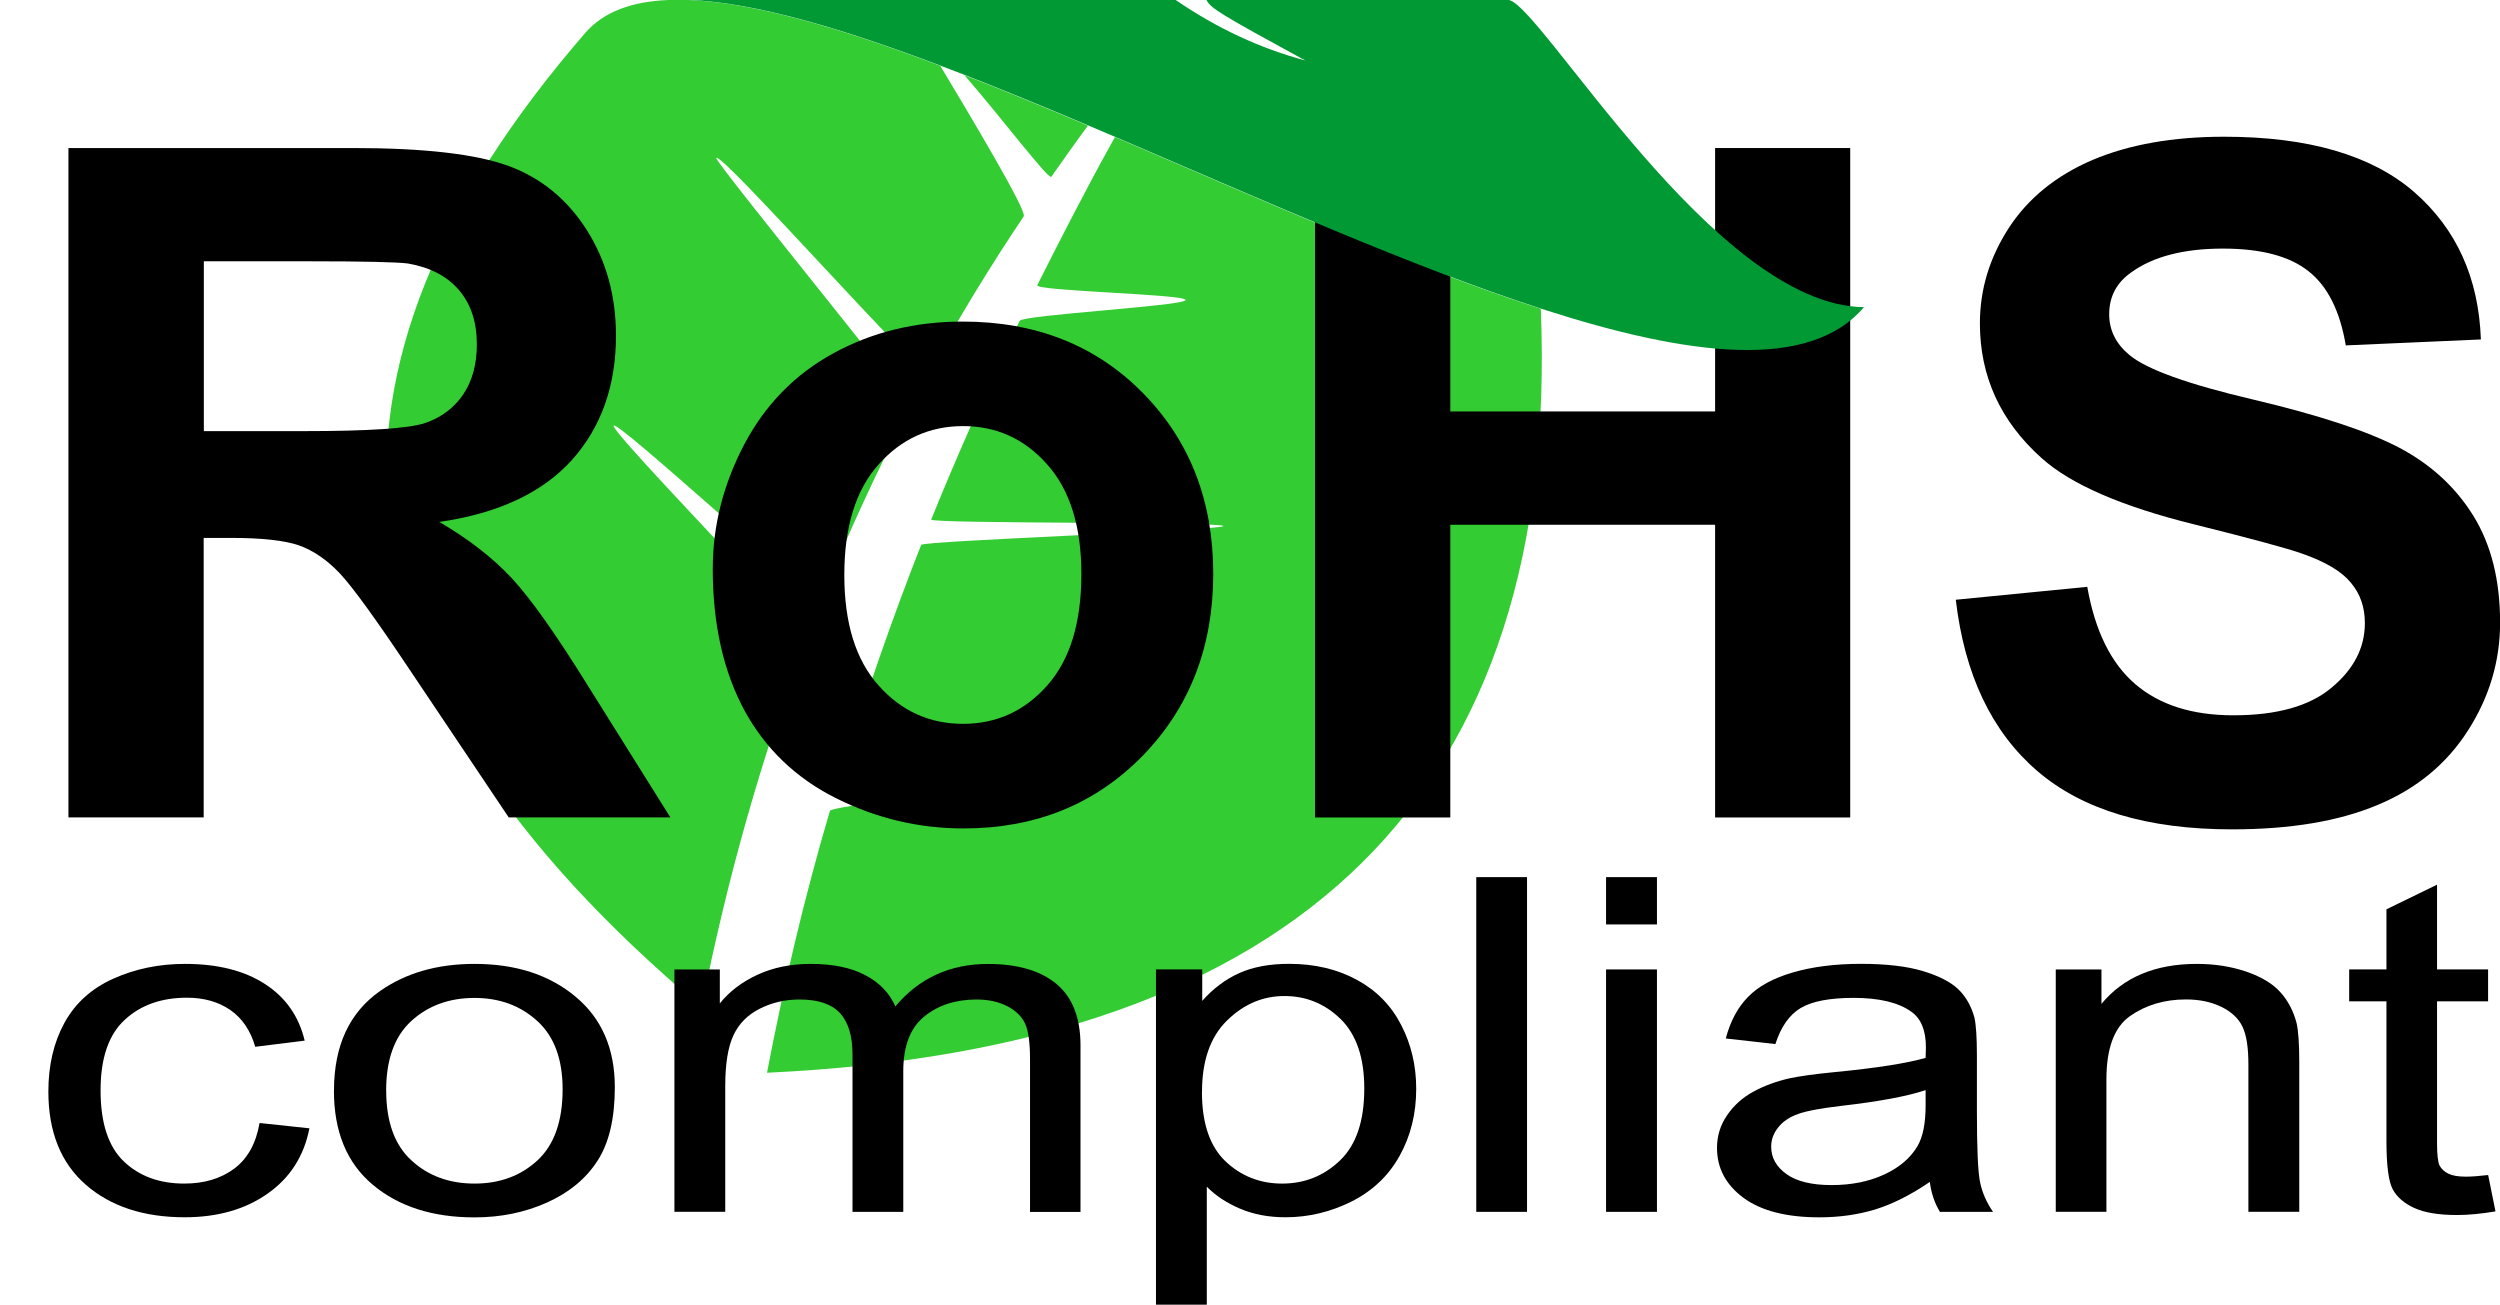
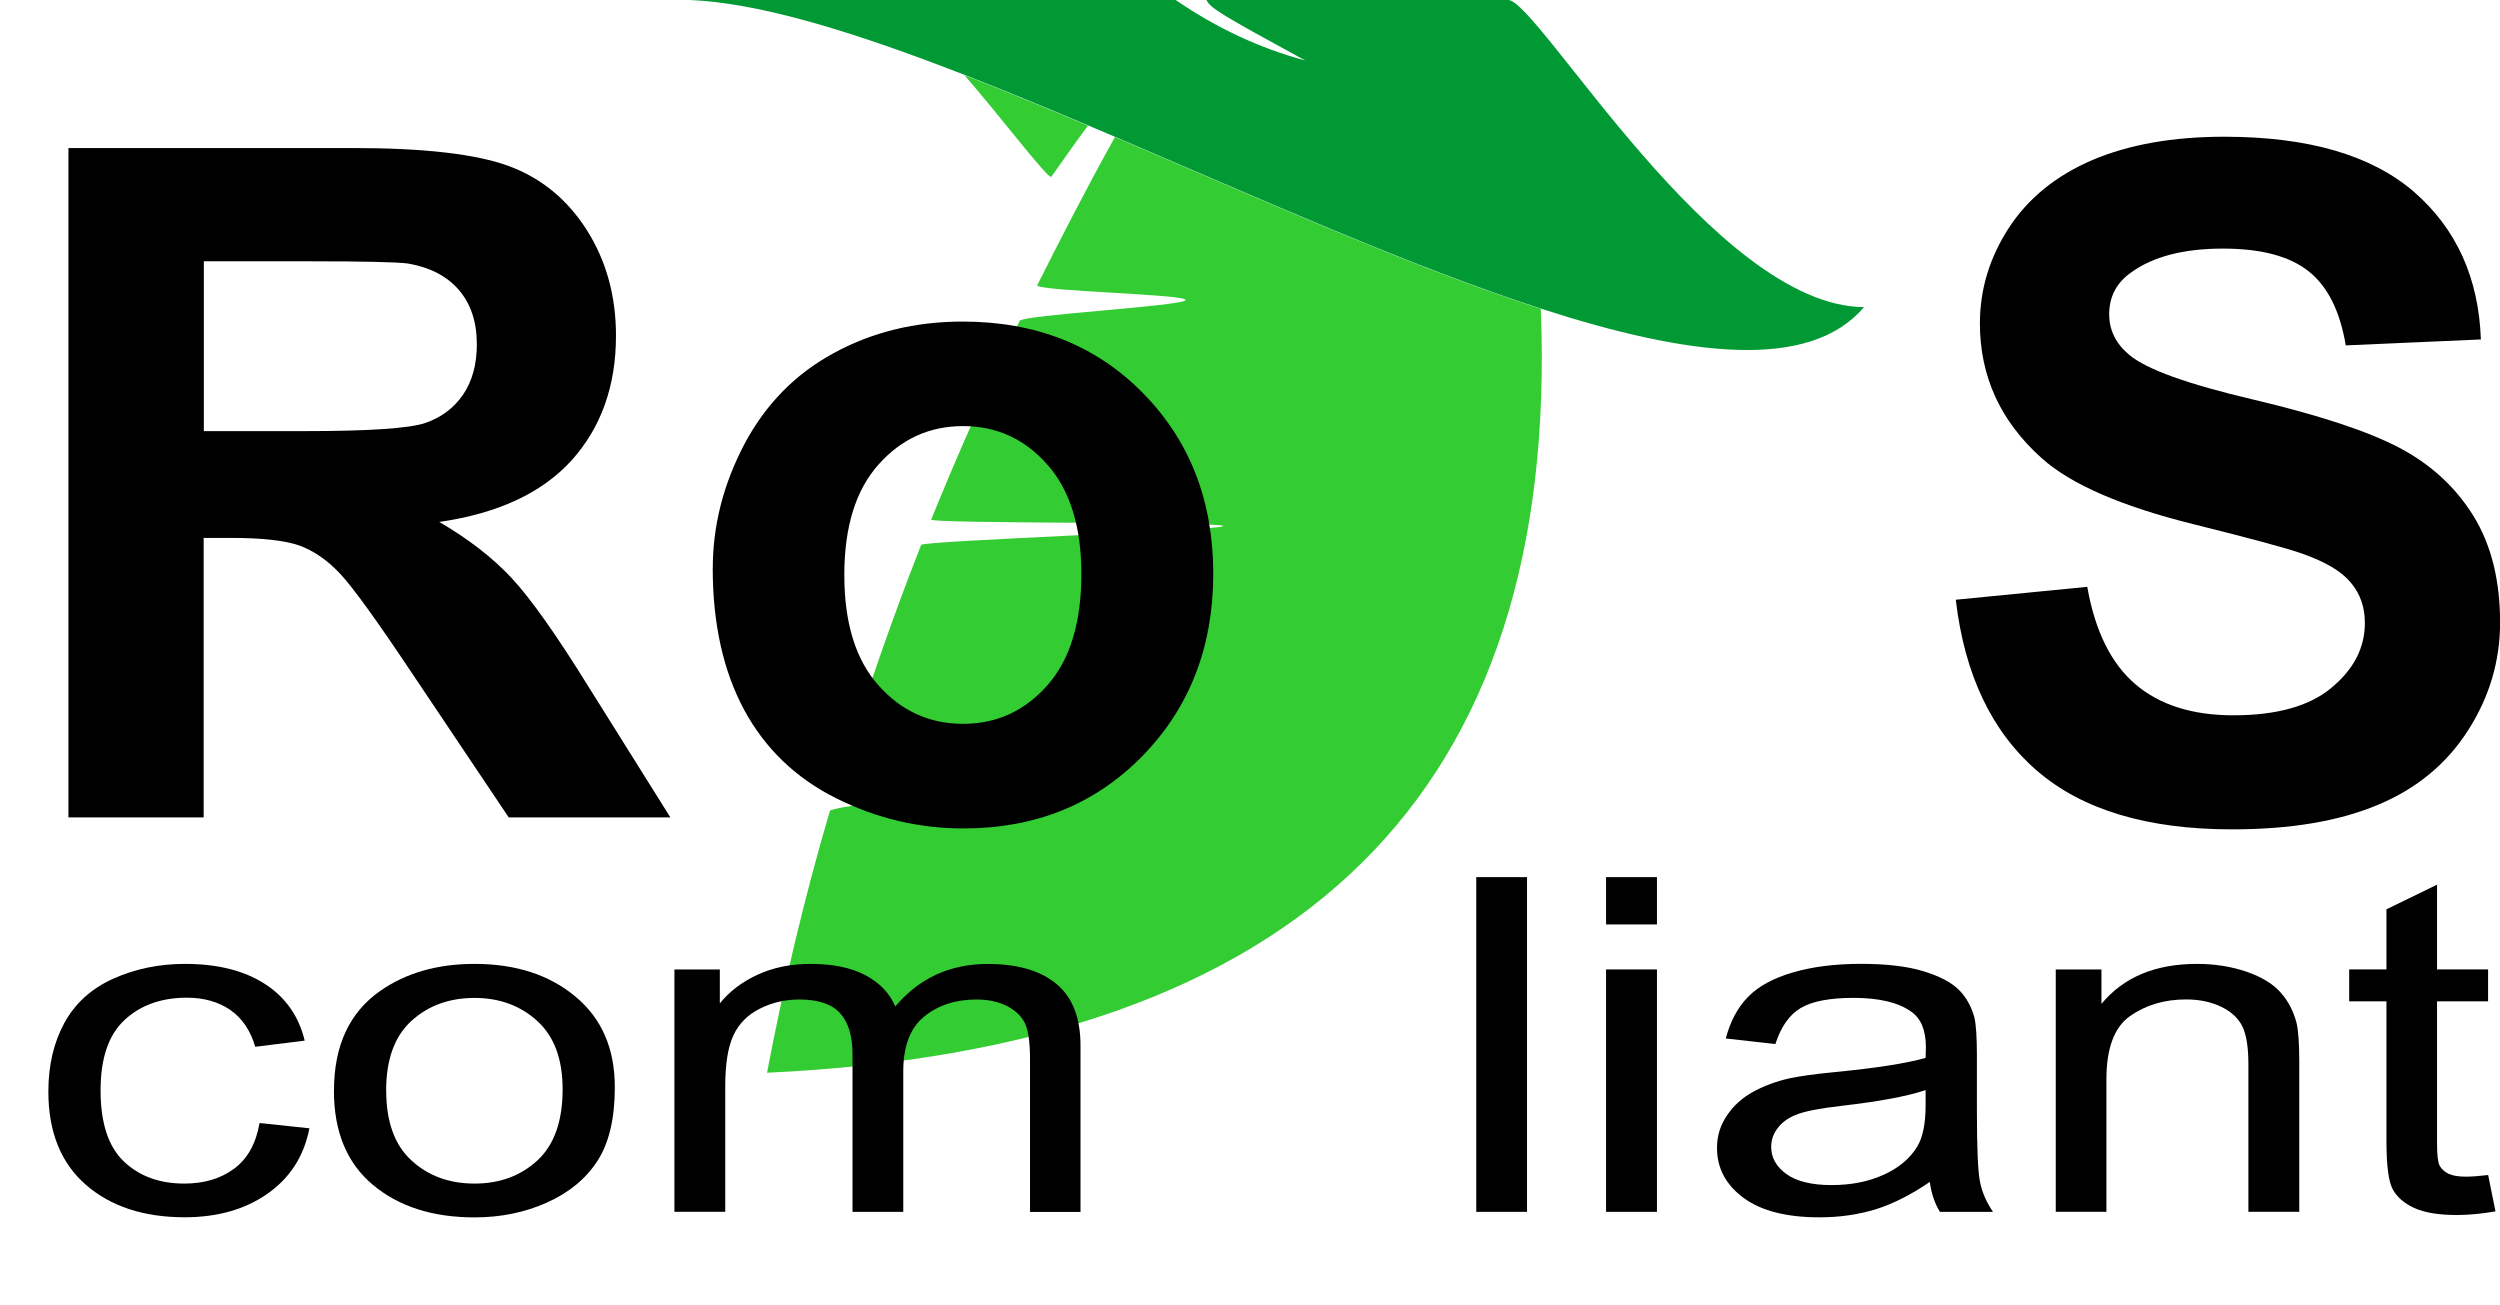
<svg xmlns="http://www.w3.org/2000/svg" xml:space="preserve" width="67.903mm" height="35.438mm" style="shape-rendering:geometricPrecision; text-rendering:geometricPrecision; image-rendering:optimizeQuality; fill-rule:evenodd; clip-rule:evenodd" viewBox="0 0 43.334 22.616">
  <defs>
    <style type="text/css">
   
    .fil2 {fill:#009933}
    .fil0 {fill:#33CC33}
    .fil1 {fill:black;fill-rule:nonzero}
   
  </style>
  </defs>
  <g id="Warstwa_x0020_1">
    <g id="_272138296">
-       <path id="_272138008" class="fil0" d="M15.78 7.049c0.031,-0.06 -3.397,-4.251 -3.365,-4.311 0.071,-0.134 3.603,3.864 3.676,3.731 0.511,-0.931 1.062,-1.838 1.654,-2.719 0.061,-0.091 -0.919,-1.729 -1.446,-2.609 -1.699,-0.643 -3.22,-1.098 -4.369,-1.141l-0.344 0c-0.001,0 -0.002,6.38185e-005 -0.003,0 -0.627,0.026 -1.12,0.202 -1.439,0.571 -5.079,5.866 -4.668,11.259 2.017,16.889 0.441,-2.23 1.043,-4.349 1.803,-6.361 0.045,-0.12 -3.374,-3.601 -3.328,-3.721 0.047,-0.119 3.559,3.123 3.607,3.004 0.46,-1.145 0.973,-2.256 1.538,-3.333z" />
      <path id="_271891712" class="fil0" d="M16.716 1.302c0.63,0.723 1.463,1.824 1.507,1.762 0.184,-0.258 0.444,-0.632 0.635,-0.886 -0.732,-0.31 -1.45,-0.607 -2.143,-0.876z" />
      <path id="_272138176" class="fil0" d="M21.203 9.12c-0.029,0.072 -5.208,0.253 -5.236,0.325 -0.509,1.29 -0.954,2.592 -1.364,3.897 -0.039,0.124 4.702,-0.155 4.664,-0.032 -0.035,0.115 -4.848,0.632 -4.882,0.746 -0.447,1.514 -0.798,3.014 -1.09,4.539 9.275,-0.436 13.746,-4.85 13.413,-13.242 -2.263,-0.732 -4.886,-1.911 -7.382,-2.977 -0.022,0.039 -0.044,0.079 -0.066,0.119 -0.434,0.782 -0.89,1.671 -1.28,2.448 -0.052,0.104 2.623,0.156 2.571,0.26 -0.05,0.102 -2.827,0.257 -2.876,0.358 -0.555,1.141 -1.066,2.29 -1.534,3.445 -0.03,0.074 5.091,0.038 5.062,0.112z" />
    </g>
    <path class="fil1" d="M1.186 14.17l0 -11.604 4.933 0c1.24,0 2.14,0.105 2.702,0.313 0.562,0.208 1.013,0.578 1.351,1.11 0.338,0.535 0.505,1.143 0.505,1.829 0,0.87 -0.257,1.591 -0.767,2.159 -0.511,0.565 -1.278,0.924 -2.296,1.07 0.508,0.297 0.927,0.621 1.256,0.975 0.33,0.354 0.773,0.981 1.332,1.883l1.418 2.264 -2.802 0 -1.694 -2.526c-0.602,-0.902 -1.013,-1.47 -1.235,-1.705 -0.222,-0.235 -0.457,-0.394 -0.705,-0.484 -0.249,-0.086 -0.64,-0.13 -1.181,-0.13l-0.473 0 0 4.844 -2.345 0zm2.345 -6.697l1.732 0c1.124,0 1.826,-0.046 2.107,-0.141 0.278,-0.095 0.497,-0.259 0.657,-0.492 0.157,-0.232 0.238,-0.521 0.238,-0.87 0,-0.392 -0.105,-0.705 -0.313,-0.946 -0.208,-0.24 -0.503,-0.392 -0.883,-0.457 -0.189,-0.024 -0.759,-0.038 -1.71,-0.038l-1.826 0 0 2.942z" />
    <path id="1" class="fil1" d="M12.355 9.847c0,-0.738 0.184,-1.454 0.546,-2.145 0.365,-0.689 0.881,-1.218 1.548,-1.58 0.667,-0.365 1.413,-0.548 2.237,-0.548 1.27,0 2.313,0.413 3.126,1.24 0.813,0.827 1.218,1.87 1.218,3.131 0,1.27 -0.411,2.323 -1.229,3.161 -0.821,0.837 -1.853,1.254 -3.099,1.254 -0.773,0 -1.505,-0.173 -2.205,-0.521 -0.7,-0.349 -1.232,-0.859 -1.597,-1.532 -0.362,-0.673 -0.546,-1.491 -0.546,-2.458zm2.28 0.119c0,0.835 0.197,1.472 0.594,1.916 0.394,0.443 0.883,0.665 1.464,0.665 0.581,0 1.067,-0.222 1.459,-0.665 0.394,-0.443 0.592,-1.086 0.592,-1.932 0,-0.821 -0.197,-1.456 -0.592,-1.899 -0.392,-0.443 -0.878,-0.665 -1.459,-0.665 -0.581,0 -1.07,0.222 -1.464,0.665 -0.397,0.443 -0.594,1.083 -0.594,1.915z" />
-     <polygon id="12" class="fil1" points="22.794,14.17 22.794,2.566 25.139,2.566 25.139,7.132 29.729,7.132 29.729,2.566 32.071,2.566 32.071,14.17 29.729,14.17 29.729,9.096 25.139,9.096 25.139,14.17 " />
    <path id="123" class="fil1" d="M33.9 10.396l2.28 -0.224c0.135,0.767 0.413,1.329 0.835,1.689 0.419,0.357 0.983,0.538 1.697,0.538 0.754,0 1.324,-0.159 1.705,-0.481 0.384,-0.319 0.575,-0.692 0.575,-1.118 0,-0.276 -0.081,-0.508 -0.243,-0.7 -0.159,-0.195 -0.44,-0.362 -0.843,-0.503 -0.273,-0.097 -0.9,-0.265 -1.875,-0.508 -1.256,-0.311 -2.137,-0.694 -2.642,-1.148 -0.713,-0.638 -1.07,-1.416 -1.07,-2.334 0,-0.592 0.168,-1.143 0.503,-1.659 0.335,-0.513 0.819,-0.905 1.448,-1.175 0.632,-0.267 1.391,-0.403 2.283,-0.403 1.459,0 2.553,0.319 3.291,0.956 0.735,0.64 1.121,1.491 1.159,2.558l-2.342 0.103c-0.1,-0.597 -0.316,-1.027 -0.646,-1.286 -0.33,-0.262 -0.824,-0.392 -1.483,-0.392 -0.681,0 -1.216,0.138 -1.599,0.419 -0.249,0.178 -0.373,0.419 -0.373,0.719 0,0.276 0.116,0.511 0.349,0.705 0.295,0.249 1.013,0.508 2.153,0.775 1.14,0.27 1.983,0.548 2.529,0.835 0.546,0.289 0.973,0.681 1.283,1.181 0.308,0.5 0.462,1.116 0.462,1.848 0,0.665 -0.184,1.289 -0.554,1.867 -0.37,0.581 -0.892,1.013 -1.567,1.294 -0.675,0.284 -1.518,0.424 -2.526,0.424 -1.467,0 -2.594,-0.338 -3.38,-1.016 -0.786,-0.678 -1.256,-1.667 -1.408,-2.964z" />
    <path class="fil2" d="M22.622 1.048c-0.785,-0.212 -1.533,-0.561 -2.243,-1.048l-8.441 -0.001c1.15,0.043 2.671,0.498 4.369,1.141 0.138,0.052 0.277,0.106 0.417,0.16 0.692,0.27 1.411,0.566 2.143,0.876 0.155,0.066 0.311,0.132 0.468,0.199 2.497,1.066 5.119,2.245 7.382,2.977 2.552,0.826 4.648,1.084 5.593,-0.028 -1.295,-0.01 -2.699,-1.327 -3.847,-2.648 -1.149,-1.321 -2.065,-2.678 -2.323,-2.677l-5.228 -0c0.071,0.142 0.224,0.238 1.71,1.048z" />
    <path class="fil1" d="M4.498 19.466l0.865 0.092c-0.094,0.482 -0.336,0.86 -0.726,1.133 -0.389,0.273 -0.868,0.409 -1.436,0.409 -0.71,0 -1.283,-0.188 -1.713,-0.563 -0.432,-0.376 -0.65,-0.915 -0.65,-1.617 0,-0.454 0.093,-0.851 0.279,-1.191 0.187,-0.34 0.469,-0.596 0.85,-0.766 0.379,-0.17 0.793,-0.255 1.239,-0.255 0.564,0 1.027,0.116 1.384,0.347 0.359,0.231 0.589,0.558 0.691,0.983l-0.857 0.107c-0.082,-0.282 -0.225,-0.494 -0.432,-0.638 -0.207,-0.142 -0.458,-0.213 -0.751,-0.213 -0.444,0 -0.805,0.128 -1.082,0.386 -0.277,0.257 -0.416,0.663 -0.416,1.22 0,0.565 0.134,0.975 0.403,1.232 0.267,0.255 0.616,0.384 1.047,0.384 0.346,0 0.633,-0.086 0.865,-0.258 0.232,-0.172 0.379,-0.435 0.441,-0.792z" />
    <path id="1" class="fil1" d="M5.789 18.904c0,-0.778 0.267,-1.355 0.803,-1.729 0.446,-0.311 0.99,-0.467 1.633,-0.467 0.715,0 1.299,0.189 1.752,0.569 0.454,0.378 0.68,0.901 0.68,1.568 0,0.542 -0.1,0.967 -0.301,1.277 -0.2,0.311 -0.493,0.551 -0.875,0.723 -0.384,0.172 -0.802,0.257 -1.256,0.257 -0.726,0 -1.314,-0.188 -1.764,-0.566 -0.449,-0.377 -0.673,-0.92 -0.673,-1.63zm0.905 0c0,0.539 0.145,0.942 0.436,1.209 0.291,0.269 0.656,0.403 1.096,0.403 0.438,0 0.802,-0.135 1.092,-0.404 0.289,-0.269 0.434,-0.679 0.434,-1.231 0,-0.52 -0.145,-0.915 -0.438,-1.182 -0.292,-0.267 -0.655,-0.401 -1.089,-0.401 -0.439,0 -0.805,0.134 -1.096,0.4 -0.291,0.266 -0.436,0.669 -0.436,1.206z" />
    <path id="12" class="fil1" d="M11.69 21.006l0 -4.202 0.787 0 0 0.589c0.164,-0.205 0.381,-0.371 0.651,-0.496 0.271,-0.126 0.579,-0.189 0.925,-0.189 0.384,0 0.7,0.065 0.945,0.195 0.247,0.13 0.421,0.309 0.521,0.542 0.412,-0.49 0.947,-0.736 1.605,-0.736 0.516,0 0.912,0.116 1.189,0.347 0.277,0.231 0.416,0.586 0.416,1.066l0 2.885 -0.875 0 0 -2.648c0,-0.285 -0.028,-0.49 -0.085,-0.616 -0.059,-0.124 -0.162,-0.226 -0.311,-0.303 -0.15,-0.076 -0.327,-0.115 -0.529,-0.115 -0.366,0 -0.668,0.099 -0.91,0.296 -0.24,0.196 -0.362,0.511 -0.362,0.943l0 2.442 -0.88 0 0 -2.73c0,-0.317 -0.072,-0.555 -0.215,-0.713 -0.144,-0.158 -0.377,-0.238 -0.705,-0.238 -0.247,0 -0.476,0.053 -0.686,0.159 -0.21,0.105 -0.364,0.259 -0.458,0.462 -0.095,0.204 -0.142,0.497 -0.142,0.879l0 2.18 -0.88 0z" />
-     <path id="123" class="fil1" d="M20.037 22.616l0 -5.813 0.802 0 0 0.546c0.189,-0.213 0.402,-0.374 0.641,-0.481 0.237,-0.107 0.526,-0.161 0.865,-0.161 0.444,0 0.835,0.093 1.174,0.277 0.341,0.185 0.596,0.446 0.768,0.782 0.174,0.336 0.261,0.705 0.261,1.106 0,0.43 -0.095,0.817 -0.287,1.162 -0.19,0.344 -0.468,0.608 -0.832,0.792 -0.364,0.182 -0.746,0.274 -1.147,0.274 -0.294,0 -0.556,-0.05 -0.79,-0.15 -0.234,-0.1 -0.424,-0.227 -0.574,-0.38l0 2.045 -0.88 0zm0.797 -3.688c0,0.54 0.135,0.94 0.406,1.2 0.271,0.258 0.6,0.388 0.984,0.388 0.391,0 0.726,-0.134 1.005,-0.403 0.279,-0.267 0.419,-0.682 0.419,-1.244 0,-0.536 -0.137,-0.936 -0.409,-1.204 -0.272,-0.266 -0.598,-0.4 -0.975,-0.4 -0.376,0 -0.708,0.142 -0.997,0.426 -0.289,0.284 -0.432,0.697 -0.432,1.237z" />
    <polygon id="1234" class="fil1" points="25.589,21.006 25.589,15.204 26.469,15.204 26.469,21.006 " />
    <path id="12345" class="fil1" d="M27.839 16.024l0 -0.82 0.882 0 0 0.82 -0.882 0zm0 4.982l0 -4.202 0.882 0 0 4.202 -0.882 0z" />
    <path id="123456" class="fil1" d="M33.451 20.487c-0.327,0.224 -0.641,0.382 -0.942,0.476 -0.302,0.092 -0.626,0.138 -0.972,0.138 -0.571,0 -1.009,-0.112 -1.316,-0.338 -0.306,-0.226 -0.459,-0.515 -0.459,-0.865 0,-0.207 0.057,-0.394 0.174,-0.565 0.115,-0.17 0.267,-0.307 0.454,-0.409 0.189,-0.103 0.399,-0.181 0.635,-0.234 0.172,-0.036 0.432,-0.073 0.782,-0.107 0.711,-0.069 1.236,-0.15 1.571,-0.246 0.003,-0.097 0.005,-0.159 0.005,-0.185 0,-0.29 -0.084,-0.496 -0.25,-0.613 -0.224,-0.162 -0.559,-0.242 -1.002,-0.242 -0.414,0 -0.72,0.058 -0.919,0.176 -0.197,0.118 -0.342,0.326 -0.438,0.624l-0.86 -0.096c0.078,-0.297 0.207,-0.539 0.386,-0.721 0.179,-0.184 0.439,-0.326 0.778,-0.424 0.339,-0.099 0.731,-0.149 1.179,-0.149 0.444,0 0.803,0.043 1.08,0.127 0.277,0.085 0.481,0.19 0.613,0.319 0.13,0.128 0.22,0.289 0.274,0.485 0.028,0.122 0.043,0.34 0.043,0.657l0 0.95c0,0.663 0.018,1.082 0.057,1.256 0.037,0.176 0.112,0.344 0.222,0.505l-0.92 0c-0.09,-0.147 -0.15,-0.32 -0.175,-0.519zm-0.073 -1.591c-0.321,0.107 -0.8,0.196 -1.438,0.27 -0.362,0.042 -0.62,0.089 -0.768,0.142 -0.15,0.053 -0.267,0.13 -0.347,0.232 -0.082,0.101 -0.124,0.213 -0.124,0.338 0,0.19 0.09,0.349 0.267,0.475 0.177,0.126 0.437,0.189 0.78,0.189 0.339,0 0.641,-0.059 0.905,-0.18 0.264,-0.12 0.459,-0.285 0.583,-0.493 0.095,-0.161 0.142,-0.398 0.142,-0.712l0 -0.262z" />
    <path id="1234567" class="fil1" d="M35.634 21.006l0 -4.202 0.792 0 0 0.597c0.382,-0.462 0.933,-0.693 1.653,-0.693 0.314,0 0.601,0.046 0.863,0.136 0.264,0.092 0.459,0.211 0.589,0.359 0.132,0.147 0.222,0.323 0.276,0.525 0.032,0.132 0.048,0.363 0.048,0.693l0 2.584 -0.882 0 0 -2.557c0,-0.289 -0.033,-0.507 -0.102,-0.651 -0.068,-0.143 -0.19,-0.258 -0.364,-0.343 -0.175,-0.086 -0.379,-0.13 -0.615,-0.13 -0.376,0 -0.698,0.097 -0.972,0.289 -0.272,0.193 -0.408,0.558 -0.408,1.097l0 2.295 -0.88 0z" />
    <path id="12345678" class="fil1" d="M43.129 20.368l0.127 0.63c-0.247,0.042 -0.469,0.063 -0.665,0.063 -0.321,0 -0.568,-0.041 -0.745,-0.123 -0.175,-0.081 -0.299,-0.189 -0.371,-0.323 -0.072,-0.132 -0.109,-0.413 -0.109,-0.84l0 -2.418 -0.646 0 0 -0.554 0.646 0 0 -1.041 0.877 -0.427 0 1.468 0.885 0 0 0.554 -0.885 0 0 2.457c0,0.204 0.015,0.334 0.045,0.392 0.032,0.058 0.082,0.104 0.152,0.139 0.07,0.034 0.17,0.051 0.301,0.051 0.099,0 0.227,-0.009 0.388,-0.028z" />
  </g>
</svg>